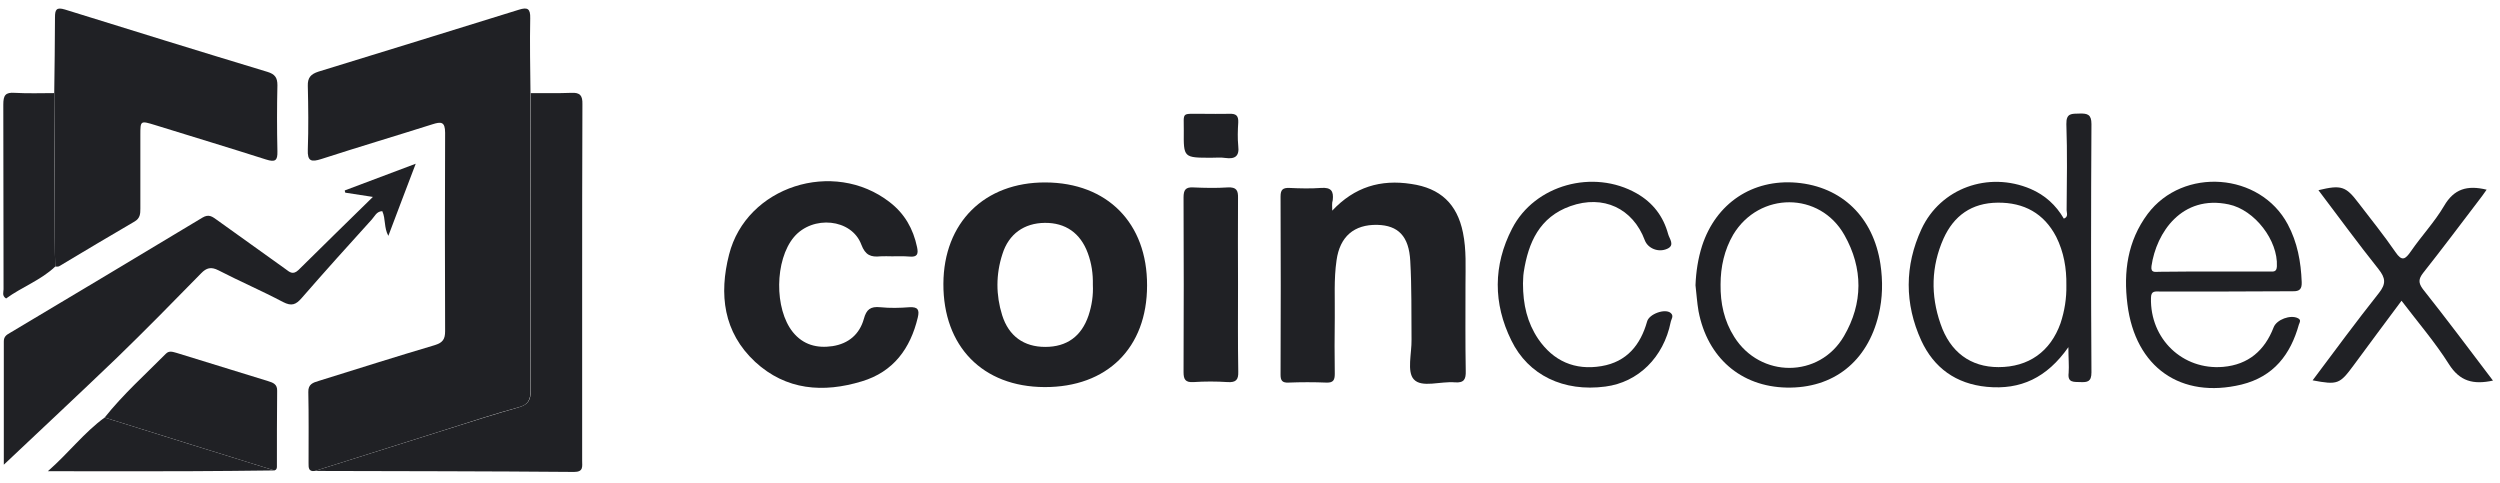
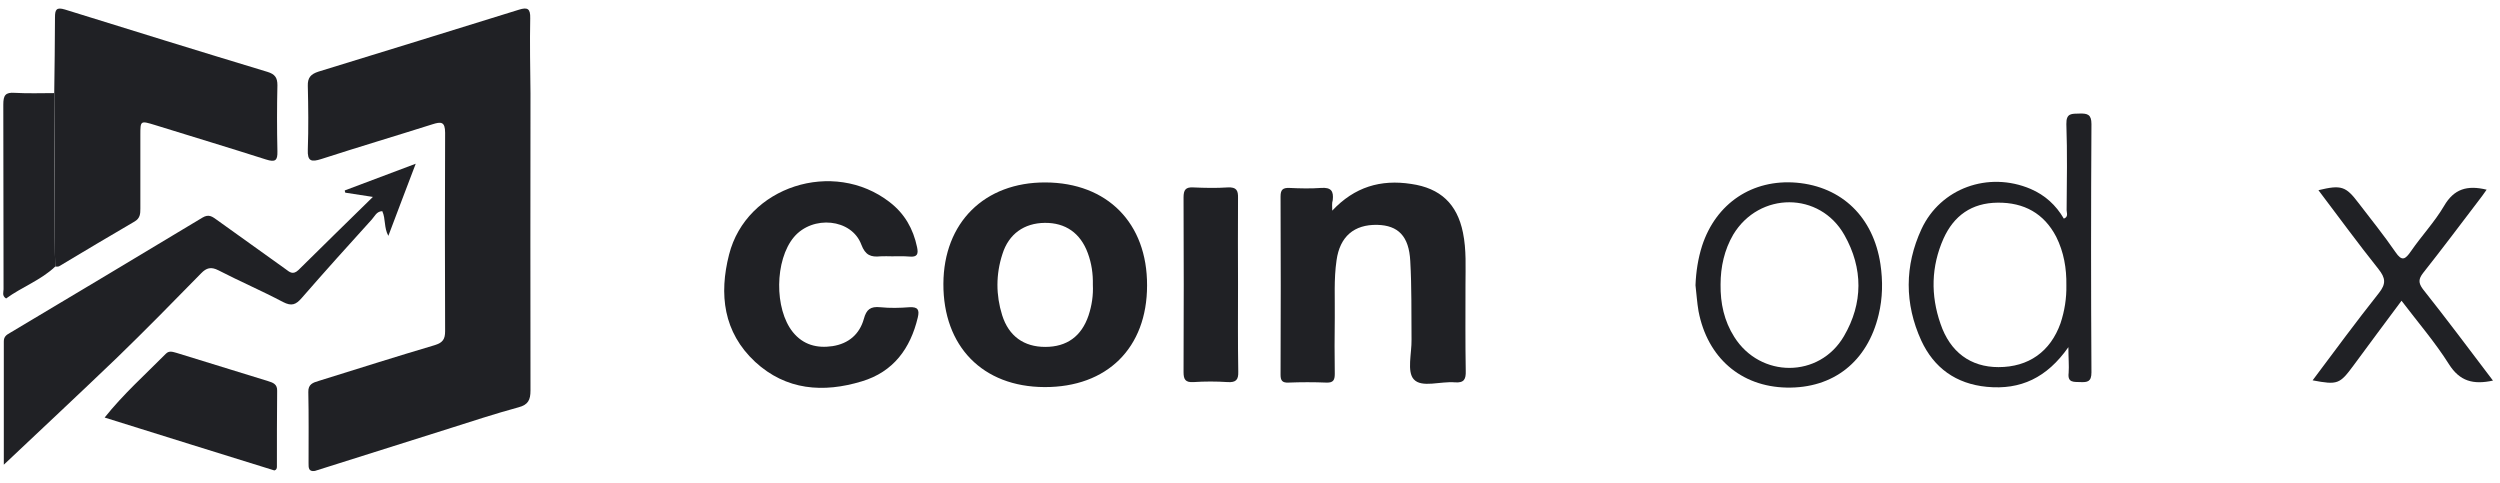
<svg xmlns="http://www.w3.org/2000/svg" width="202" height="39" viewBox="0 0 202 39" fill="none">
  <path d="M25.444 38.051C24.912 38.132 24.932 37.769 24.932 37.426C24.932 35.511 24.953 33.595 24.912 31.679C24.891 31.034 25.301 30.913 25.771 30.772C28.883 29.804 31.994 28.816 35.126 27.888C35.781 27.687 35.965 27.404 35.965 26.759C35.944 21.416 35.944 16.072 35.965 10.728C35.965 9.821 35.637 9.821 34.941 10.043C31.953 10.99 28.965 11.878 25.976 12.845C25.157 13.108 24.83 13.047 24.871 12.079C24.932 10.365 24.912 8.651 24.871 6.937C24.85 6.272 25.116 5.989 25.73 5.788C31.134 4.134 36.517 2.461 41.921 0.787C42.617 0.565 42.863 0.686 42.842 1.473C42.801 3.489 42.842 5.506 42.863 7.522C42.863 15.527 42.842 23.553 42.863 31.558C42.863 32.304 42.678 32.708 41.901 32.909C39.977 33.434 38.073 34.059 36.169 34.664C32.608 35.793 29.026 36.922 25.444 38.051Z" fill="#202125" />
  <path d="M4.382 7.523C4.403 5.487 4.443 3.43 4.443 1.393C4.443 0.768 4.566 0.566 5.242 0.768C10.686 2.462 16.151 4.156 21.616 5.809C22.21 5.991 22.415 6.273 22.415 6.878C22.374 8.652 22.374 10.427 22.415 12.222C22.435 12.968 22.251 13.129 21.494 12.887C18.526 11.939 15.517 11.032 12.528 10.104C11.341 9.741 11.341 9.741 11.341 10.911C11.341 12.887 11.341 14.863 11.341 16.86C11.341 17.283 11.321 17.626 10.891 17.888C8.844 19.078 6.797 20.308 4.771 21.517C4.689 21.558 4.566 21.538 4.464 21.538C4.443 20.771 4.423 20.005 4.423 19.239C4.423 15.327 4.403 11.435 4.382 7.523Z" fill="#202125" />
  <path d="M0.308 37.548C0.308 34.422 0.308 31.014 0.308 27.586C0.308 27.203 0.513 27.062 0.799 26.901C5.998 23.795 11.177 20.71 16.355 17.585C16.887 17.262 17.174 17.524 17.522 17.766C19.364 19.097 21.227 20.408 23.069 21.739C23.396 21.981 23.662 22.243 24.113 21.819C26.057 19.883 28.022 17.988 30.13 15.911C29.25 15.77 28.575 15.669 27.899 15.568C27.879 15.508 27.858 15.447 27.858 15.387C29.701 14.701 31.522 14.015 33.59 13.229C32.812 15.286 32.095 17.141 31.379 19.057C31.011 18.391 31.174 17.686 30.888 17.06C30.417 17.081 30.274 17.484 30.049 17.726C28.145 19.823 26.241 21.94 24.379 24.078C23.908 24.622 23.56 24.763 22.864 24.4C21.145 23.493 19.364 22.727 17.645 21.839C17.051 21.537 16.683 21.638 16.253 22.081C14.001 24.38 11.75 26.679 9.437 28.917C6.367 31.861 3.276 34.745 0.308 37.548Z" fill="#202125" />
-   <path d="M25.444 38.052C29.026 36.923 32.608 35.794 36.19 34.664C38.094 34.059 39.997 33.454 41.921 32.91C42.699 32.688 42.883 32.305 42.883 31.559C42.863 23.553 42.883 15.528 42.883 7.523C43.968 7.523 45.073 7.543 46.158 7.502C46.874 7.462 47.079 7.724 47.059 8.43C47.038 13.431 47.038 18.432 47.038 23.433C47.038 28.03 47.038 32.628 47.038 37.225C47.038 37.689 47.161 38.133 46.383 38.133C39.404 38.072 32.424 38.072 25.444 38.052Z" fill="#202125" />
  <path d="M84.393 31.276C79.399 31.256 76.206 27.99 76.226 22.928C76.247 17.988 79.542 14.721 84.475 14.741C89.469 14.761 92.704 18.028 92.683 23.069C92.683 28.111 89.449 31.297 84.393 31.276ZM88.303 23.009C88.323 22.122 88.2 21.275 87.893 20.448C87.3 18.835 86.092 17.988 84.414 18.008C82.756 18.028 81.507 18.895 80.996 20.529C80.463 22.162 80.463 23.836 80.975 25.469C81.507 27.163 82.735 28.03 84.455 28.03C86.195 28.03 87.382 27.183 87.955 25.489C88.221 24.683 88.344 23.856 88.303 23.009Z" fill="#202125" />
  <path d="M107.645 17.02C109.446 15.104 111.555 14.479 114.031 14.863C116.385 15.205 117.736 16.476 118.207 18.795C118.493 20.186 118.411 21.598 118.411 23.009C118.411 25.328 118.391 27.647 118.432 29.966C118.452 30.631 118.309 30.954 117.552 30.893C116.406 30.793 114.87 31.357 114.236 30.651C113.663 30.026 114.072 28.554 114.052 27.445C114.031 25.328 114.072 23.211 113.949 21.093C113.847 19.077 112.967 18.21 111.288 18.169C109.405 18.129 108.259 19.117 107.993 21.033C107.768 22.566 107.87 24.118 107.85 25.671C107.829 27.183 107.829 28.695 107.85 30.208C107.85 30.712 107.727 30.934 107.174 30.914C106.151 30.873 105.127 30.873 104.104 30.914C103.613 30.934 103.469 30.752 103.469 30.289C103.49 25.489 103.49 20.69 103.469 15.871C103.469 15.326 103.654 15.165 104.186 15.185C105.046 15.226 105.905 15.246 106.744 15.185C107.563 15.125 107.768 15.447 107.686 16.173C107.604 16.415 107.645 16.718 107.645 17.02Z" fill="#202125" />
  <path d="M72.07 20.71C71.763 20.71 71.456 20.69 71.149 20.71C70.372 20.791 69.921 20.63 69.594 19.762C68.816 17.665 65.664 17.363 64.149 19.157C62.594 21.013 62.553 24.965 64.067 26.84C64.906 27.869 66.012 28.151 67.26 27.969C68.57 27.768 69.451 27.002 69.798 25.771C70.003 25.005 70.331 24.743 71.129 24.824C71.907 24.904 72.705 24.884 73.483 24.824C74.179 24.783 74.302 25.046 74.158 25.651C73.565 28.151 72.193 30.046 69.635 30.813C66.523 31.76 63.515 31.539 61.017 29.24C58.438 26.84 58.09 23.775 58.909 20.569C60.301 15.064 67.342 12.806 71.886 16.334C73.094 17.262 73.79 18.492 74.097 19.964C74.22 20.529 74.117 20.791 73.483 20.73C73.012 20.69 72.541 20.71 72.07 20.71Z" fill="#202125" />
  <path d="M167.126 28.05C165.386 30.53 163.258 31.518 160.535 31.256C158.038 31.014 156.257 29.724 155.234 27.506C153.883 24.541 153.883 21.476 155.255 18.512C156.79 15.205 160.658 13.814 164.076 15.266C165.243 15.77 166.123 16.576 166.758 17.665C167.147 17.524 166.983 17.201 166.983 16.98C167.003 14.661 167.044 12.342 166.962 10.023C166.942 9.115 167.413 9.196 168.027 9.176C168.682 9.156 168.989 9.257 168.989 10.023C168.948 16.718 168.948 23.392 168.989 30.087C168.989 30.853 168.661 30.893 168.088 30.873C167.556 30.853 167.044 30.934 167.147 30.127C167.188 29.542 167.126 28.937 167.126 28.05ZM166.962 23.049C166.983 21.678 166.758 20.367 166.144 19.137C165.161 17.242 163.544 16.355 161.415 16.375C159.307 16.395 157.874 17.423 157.035 19.279C156.032 21.537 155.991 23.856 156.79 26.155C157.567 28.453 159.225 29.663 161.477 29.663C163.913 29.663 165.673 28.413 166.492 26.114C166.819 25.126 166.983 24.098 166.962 23.049Z" fill="#202125" />
-   <path d="M179.837 23.554C178.057 23.554 176.296 23.554 174.516 23.554C174.147 23.554 173.799 23.473 173.799 24.078C173.717 27.385 176.358 29.926 179.633 29.643C181.68 29.462 182.989 28.312 183.706 26.457C183.952 25.812 185.077 25.409 185.671 25.711C185.957 25.852 185.814 26.054 185.753 26.215C185.077 28.635 183.726 30.43 181.106 31.075C176.235 32.245 172.53 29.704 171.896 24.582C171.568 21.981 171.896 19.48 173.533 17.282C176.399 13.471 182.621 13.935 184.852 18.129C185.63 19.581 185.916 21.154 185.978 22.787C185.998 23.332 185.835 23.554 185.241 23.533C183.44 23.533 181.639 23.554 179.837 23.554ZM178.875 21.94C180.37 21.94 181.884 21.94 183.378 21.94C183.685 21.94 183.952 22.001 183.972 21.517C184.074 19.44 182.191 16.96 180.083 16.516C176.296 15.71 174.229 18.795 173.84 21.497C173.758 22.081 174.168 21.96 174.475 21.96C175.948 21.94 177.402 21.94 178.875 21.94Z" fill="#202125" />
  <path d="M136.996 23.049C137.037 21.96 137.201 20.891 137.528 19.863C138.654 16.415 141.601 14.459 145.163 14.761C148.827 15.084 151.365 17.544 151.938 21.335C152.142 22.706 152.122 24.077 151.795 25.428C150.894 29.219 148.131 31.397 144.344 31.316C140.66 31.236 137.958 28.897 137.241 25.146C137.119 24.44 137.078 23.735 136.996 23.049ZM139.022 22.988C139.002 24.501 139.309 25.932 140.128 27.223C142.236 30.57 147.005 30.57 148.99 27.163C150.546 24.501 150.546 21.678 149.031 18.996C147.046 15.467 142.154 15.467 140.046 18.955C139.329 20.186 139.022 21.557 139.022 22.988Z" fill="#202125" />
  <path d="M8.455 33.737C9.95 31.861 11.73 30.268 13.409 28.575C13.675 28.312 13.961 28.433 14.268 28.514C16.725 29.28 19.201 30.026 21.657 30.793C22.046 30.914 22.415 31.035 22.394 31.579C22.374 33.616 22.374 35.673 22.374 37.709C22.374 37.85 22.333 37.971 22.169 38.012C17.605 36.6 13.04 35.169 8.455 33.737Z" fill="#202125" />
  <path d="M201.432 30.752C199.836 31.095 198.751 30.813 197.871 29.422C196.765 27.667 195.394 26.074 194.043 24.3C192.713 26.094 191.423 27.808 190.154 29.543C189.049 31.035 188.885 31.115 186.859 30.732C188.639 28.353 190.379 25.994 192.201 23.695C192.815 22.928 192.754 22.465 192.18 21.739C190.522 19.662 188.946 17.504 187.329 15.367C189.172 14.923 189.54 15.044 190.563 16.395C191.566 17.706 192.61 18.996 193.552 20.367C194.084 21.154 194.35 20.952 194.8 20.307C195.66 19.057 196.724 17.928 197.482 16.637C198.28 15.266 199.344 14.943 200.92 15.326C200.675 15.669 200.47 15.972 200.225 16.274C198.751 18.21 197.298 20.146 195.783 22.061C195.414 22.545 195.394 22.848 195.762 23.352C197.666 25.752 199.508 28.212 201.432 30.752Z" fill="#202125" />
-   <path d="M123.057 22.907C123.057 24.622 123.405 26.073 124.285 27.384C125.513 29.179 127.253 29.945 129.402 29.582C131.449 29.239 132.554 27.868 133.087 25.973C133.25 25.368 134.54 24.904 134.99 25.287C135.277 25.529 135.031 25.791 134.99 26.033C134.417 28.876 132.37 30.893 129.709 31.235C126.353 31.679 123.487 30.328 122.116 27.505C120.642 24.521 120.642 21.436 122.177 18.471C123.999 14.922 128.747 13.632 132.247 15.628C133.557 16.374 134.397 17.483 134.786 18.915C134.888 19.298 135.359 19.822 134.704 20.105C133.987 20.427 133.148 20.064 132.902 19.419C131.94 16.838 129.546 15.709 126.885 16.656C124.388 17.544 123.487 19.601 123.119 21.98C123.057 22.343 123.078 22.726 123.057 22.907Z" fill="#202125" />
  <path d="M100.032 22.968C100.032 25.328 100.011 27.667 100.052 30.026C100.073 30.691 99.868 30.913 99.193 30.873C98.272 30.812 97.35 30.812 96.429 30.873C95.774 30.913 95.631 30.651 95.631 30.066C95.652 25.368 95.652 20.669 95.631 15.951C95.631 15.346 95.795 15.104 96.429 15.144C97.35 15.185 98.272 15.205 99.193 15.144C99.909 15.104 100.052 15.386 100.032 16.011C100.011 18.33 100.032 20.649 100.032 22.968Z" fill="#202125" />
  <path d="M4.381 7.522C4.401 11.434 4.401 15.326 4.422 19.238C4.422 20.004 4.442 20.77 4.463 21.537C3.296 22.646 1.761 23.19 0.492 24.118C0.144 23.896 0.287 23.614 0.287 23.372C0.267 18.391 0.287 13.431 0.267 8.45C0.267 7.704 0.431 7.442 1.208 7.502C2.273 7.563 3.337 7.522 4.381 7.522Z" fill="#202125" />
-   <path d="M8.454 33.737C13.018 35.169 17.603 36.601 22.168 38.012C19.855 38.032 17.542 38.073 15.208 38.073C11.524 38.093 7.84 38.073 3.869 38.073C5.568 36.581 6.796 34.947 8.454 33.737Z" fill="#202125" />
-   <path d="M97.882 12.745C95.63 12.745 95.63 12.745 95.65 10.567C95.65 8.994 95.446 9.216 97.083 9.196C97.841 9.196 98.578 9.216 99.335 9.196C99.867 9.176 100.072 9.337 100.051 9.882C100.01 10.527 99.99 11.172 100.051 11.797C100.154 12.624 99.785 12.866 99.028 12.765C98.639 12.705 98.27 12.745 97.882 12.745Z" fill="#202125" />
</svg>